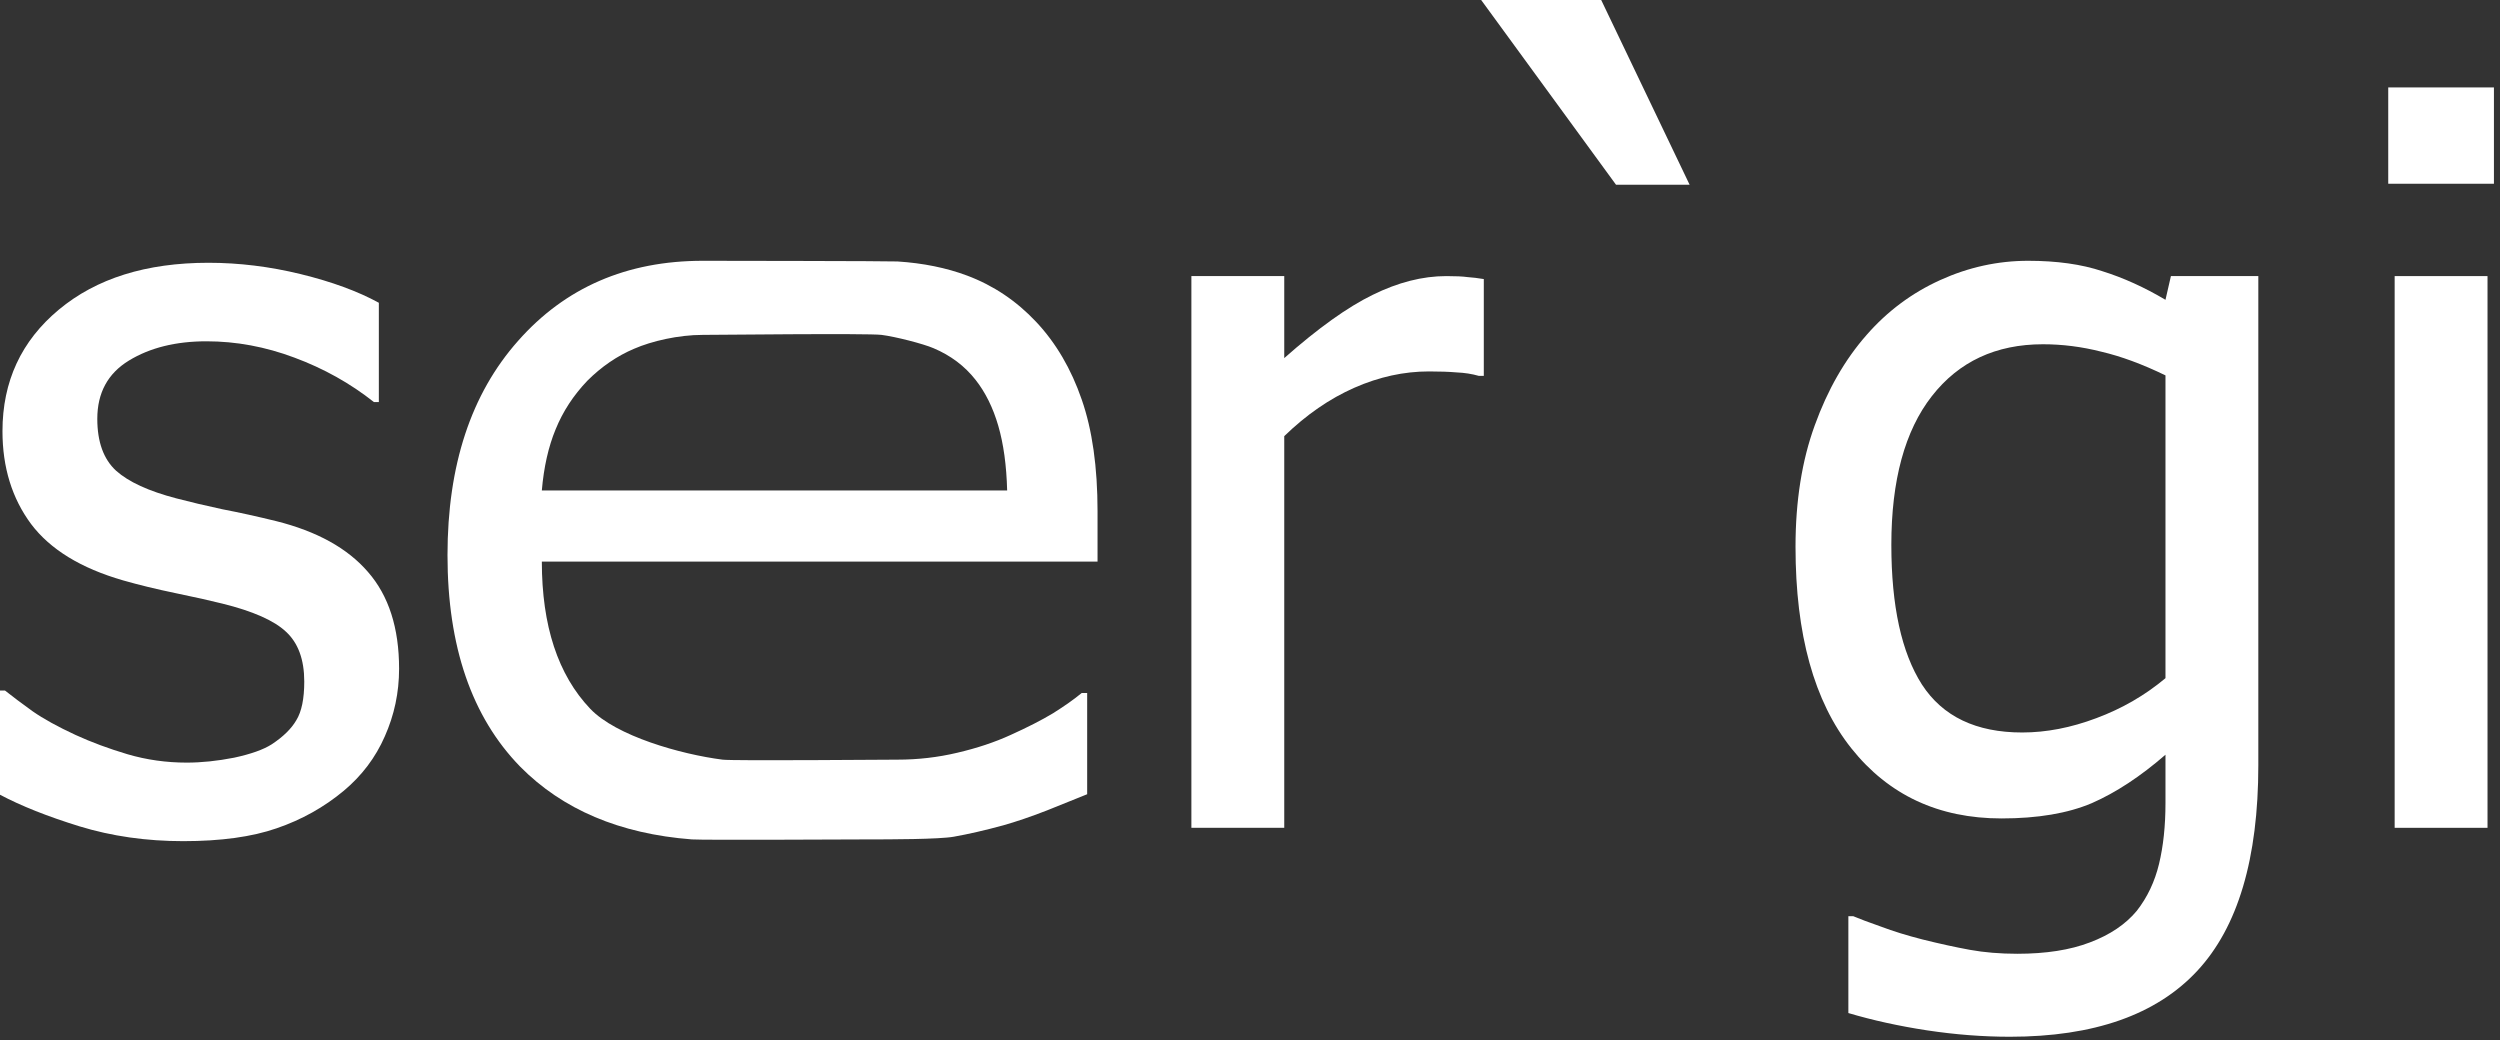
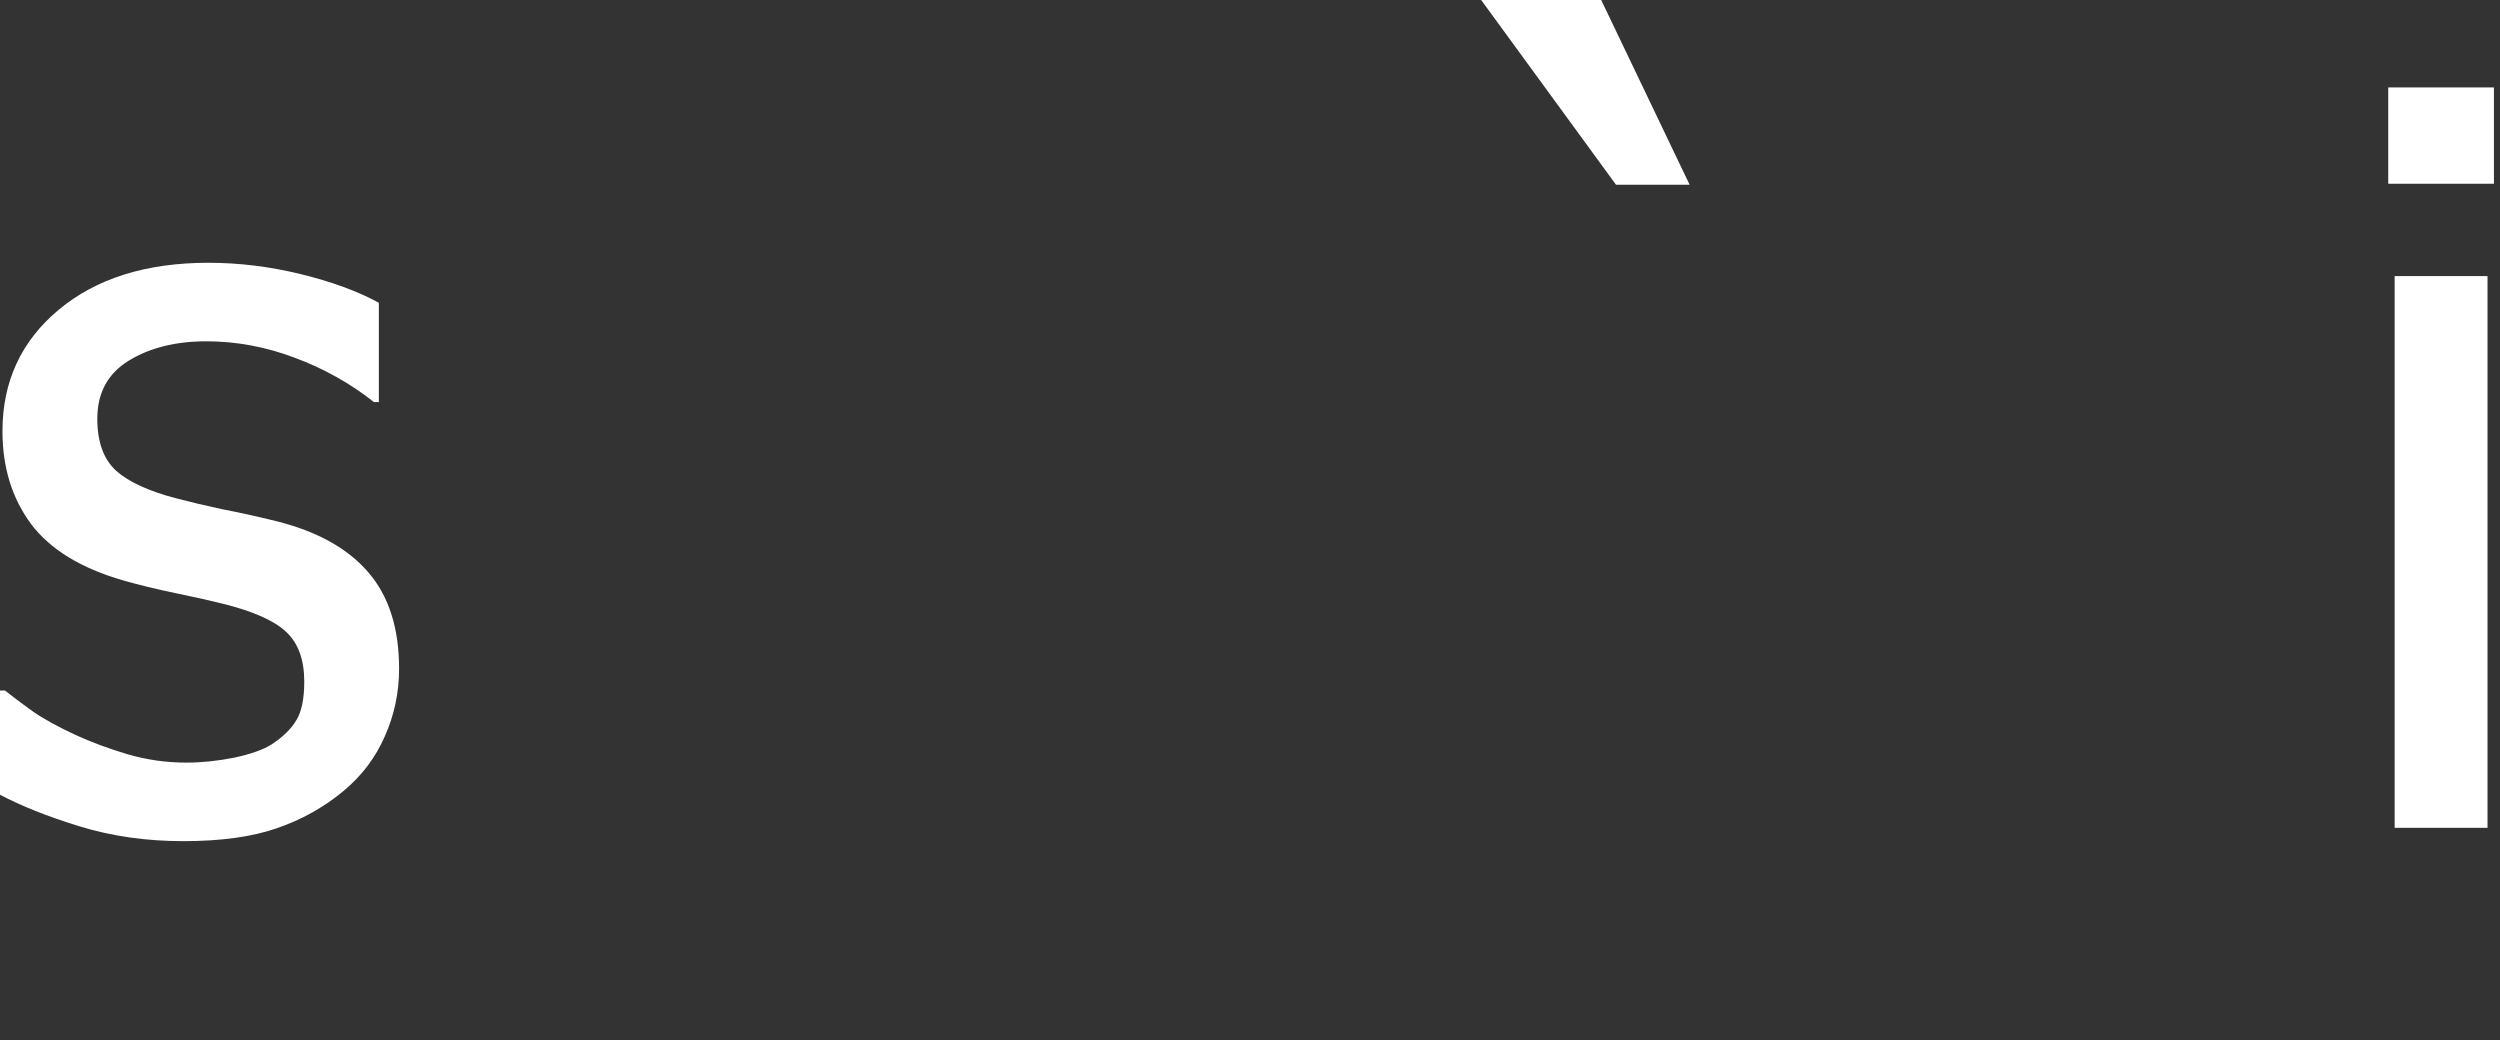
<svg xmlns="http://www.w3.org/2000/svg" width="173" height="72" viewBox="0 0 173 72" fill="none">
  <rect x="0" y="0" width="173" height="72" fill="#333333" stroke="none" />
  <path d="M12.681 58.208C10.129 58.208 7.736 57.866 5.503 57.183C3.293 56.499 1.458 55.77 0 54.995V47.783H0.342C0.889 48.216 1.527 48.695 2.256 49.219C3.008 49.743 3.999 50.29 5.229 50.859C6.323 51.361 7.52 51.805 8.818 52.192C10.14 52.58 11.507 52.773 12.92 52.773C13.945 52.773 15.039 52.66 16.201 52.432C17.363 52.181 18.229 51.873 18.799 51.509C19.596 50.985 20.166 50.426 20.508 49.834C20.872 49.242 21.055 48.353 21.055 47.168C21.055 45.641 20.633 44.491 19.79 43.716C18.97 42.941 17.5 42.292 15.381 41.768C14.56 41.562 13.49 41.323 12.168 41.05C10.846 40.776 9.627 40.48 8.511 40.161C5.594 39.318 3.475 38.019 2.153 36.265C0.832 34.487 0.171 32.345 0.171 29.839C0.171 26.398 1.47 23.595 4.067 21.431C6.665 19.266 10.117 18.184 14.424 18.184C16.543 18.184 18.674 18.446 20.815 18.97C22.957 19.494 24.758 20.155 26.216 20.952V27.822H25.874C24.233 26.523 22.399 25.498 20.371 24.746C18.366 23.994 16.338 23.618 14.287 23.618C12.168 23.618 10.379 24.062 8.921 24.951C7.463 25.84 6.733 27.184 6.733 28.984C6.733 30.579 7.166 31.776 8.032 32.573C8.898 33.348 10.288 33.986 12.202 34.487C13.159 34.738 14.219 34.989 15.381 35.239C16.566 35.467 17.808 35.741 19.106 36.06C21.932 36.766 24.051 37.94 25.464 39.58C26.899 41.221 27.617 43.454 27.617 46.279C27.617 47.92 27.287 49.481 26.626 50.962C25.988 52.42 25.042 53.673 23.789 54.722C22.422 55.861 20.872 56.727 19.141 57.319C17.432 57.912 15.278 58.208 12.681 58.208Z" fill="white" />
-   <path d="M60 58.087C59.211 58.087 48.62 58.145 47.876 58.087C42.888 57.702 38.926 56.021 35.991 53.047C32.642 49.606 30.967 44.73 30.967 38.418C30.967 32.197 32.596 27.253 35.855 23.584C39.113 19.893 43.374 18.047 48.638 18.047C49.14 18.047 61.63 18.062 62.107 18.093C63.884 18.207 65.49 18.534 66.927 19.072C68.75 19.756 70.345 20.827 71.712 22.285C73.079 23.744 74.127 25.532 74.856 27.651C75.586 29.748 75.95 32.323 75.95 35.376V38.862H62.723H37.495C37.495 43.306 38.612 46.701 40.845 49.048C42.638 50.932 47.105 52.197 50 52.568C50.711 52.66 61.331 52.568 62.107 52.568C63.52 52.568 64.899 52.409 66.243 52.09C67.61 51.771 68.841 51.361 69.935 50.859C71.097 50.335 72.076 49.834 72.874 49.355C73.671 48.854 74.332 48.387 74.856 47.954H75.232V54.961C74.481 55.257 73.546 55.633 72.43 56.089C71.313 56.522 70.311 56.864 69.422 57.114C68.169 57.456 67.029 57.718 66.004 57.9C65.001 58.083 61.55 58.087 60 58.087ZM69.695 33.94C69.65 32.209 69.445 30.716 69.08 29.463C68.716 28.21 68.191 27.15 67.508 26.284C66.756 25.327 65.787 24.598 64.603 24.097C63.881 23.785 61.942 23.292 61 23.174C60.058 23.056 49.294 23.174 48.638 23.174C46.929 23.174 45.094 23.607 43.887 24.131C42.702 24.632 41.62 25.373 40.64 26.352C39.683 27.355 38.953 28.472 38.452 29.702C37.951 30.91 37.632 32.323 37.495 33.94H62.107H69.695Z" fill="white" />
-   <path d="M102.679 26.011H102.337C101.858 25.874 101.346 25.794 100.799 25.771C100.275 25.726 99.637 25.703 98.885 25.703C97.153 25.703 95.433 26.079 93.724 26.831C92.015 27.583 90.397 28.7 88.87 30.181V57.285H82.444V19.106H88.87V24.78C91.217 22.707 93.257 21.248 94.988 20.405C96.743 19.539 98.44 19.106 100.081 19.106C100.742 19.106 101.232 19.129 101.551 19.175C101.893 19.198 102.269 19.243 102.679 19.311V26.011Z" fill="white" />
  <path d="M116.921 12.783H111.828L102.497 0H110.803L116.921 12.783Z" fill="white" />
-   <path d="M149.851 46.929V25.977C148.256 25.202 146.774 24.655 145.407 24.336C144.063 23.994 142.718 23.823 141.374 23.823C138.116 23.823 135.552 25.02 133.684 27.412C131.815 29.805 130.881 33.234 130.881 37.7C130.881 41.938 131.587 45.163 133 47.373C134.436 49.583 136.748 50.688 139.938 50.688C141.602 50.688 143.311 50.358 145.065 49.697C146.843 49.036 148.438 48.114 149.851 46.929ZM128.249 63.403C128.682 63.586 129.32 63.825 130.163 64.121C131.006 64.44 131.963 64.736 133.034 65.01C134.219 65.306 135.313 65.545 136.315 65.728C137.318 65.91 138.412 66.001 139.597 66.001C141.579 66.001 143.254 65.739 144.621 65.215C146.011 64.691 147.093 63.962 147.868 63.027C148.597 62.093 149.11 61.011 149.406 59.78C149.702 58.55 149.851 57.148 149.851 55.576V52.227C148.119 53.73 146.421 54.847 144.758 55.576C143.094 56.283 141.009 56.636 138.503 56.636C134.151 56.636 130.687 55.018 128.112 51.782C125.537 48.547 124.25 43.898 124.25 37.837C124.25 34.67 124.694 31.867 125.583 29.429C126.472 26.968 127.668 24.883 129.172 23.174C130.607 21.533 132.305 20.269 134.265 19.38C136.224 18.491 138.252 18.047 140.349 18.047C142.331 18.047 144.04 18.286 145.476 18.765C146.934 19.22 148.392 19.881 149.851 20.747L150.227 19.106H156.276V52.944C156.276 59.416 154.864 64.167 152.038 67.197C149.213 70.228 144.895 71.743 139.084 71.743C137.215 71.743 135.301 71.595 133.342 71.299C131.405 71.003 129.593 70.604 127.907 70.103V63.403H128.249Z" fill="white" />
  <path d="M172.136 57.285H165.71V19.106H172.136V57.285ZM172.58 12.715H165.266V6.05H172.58V12.715Z" fill="white" />
</svg>